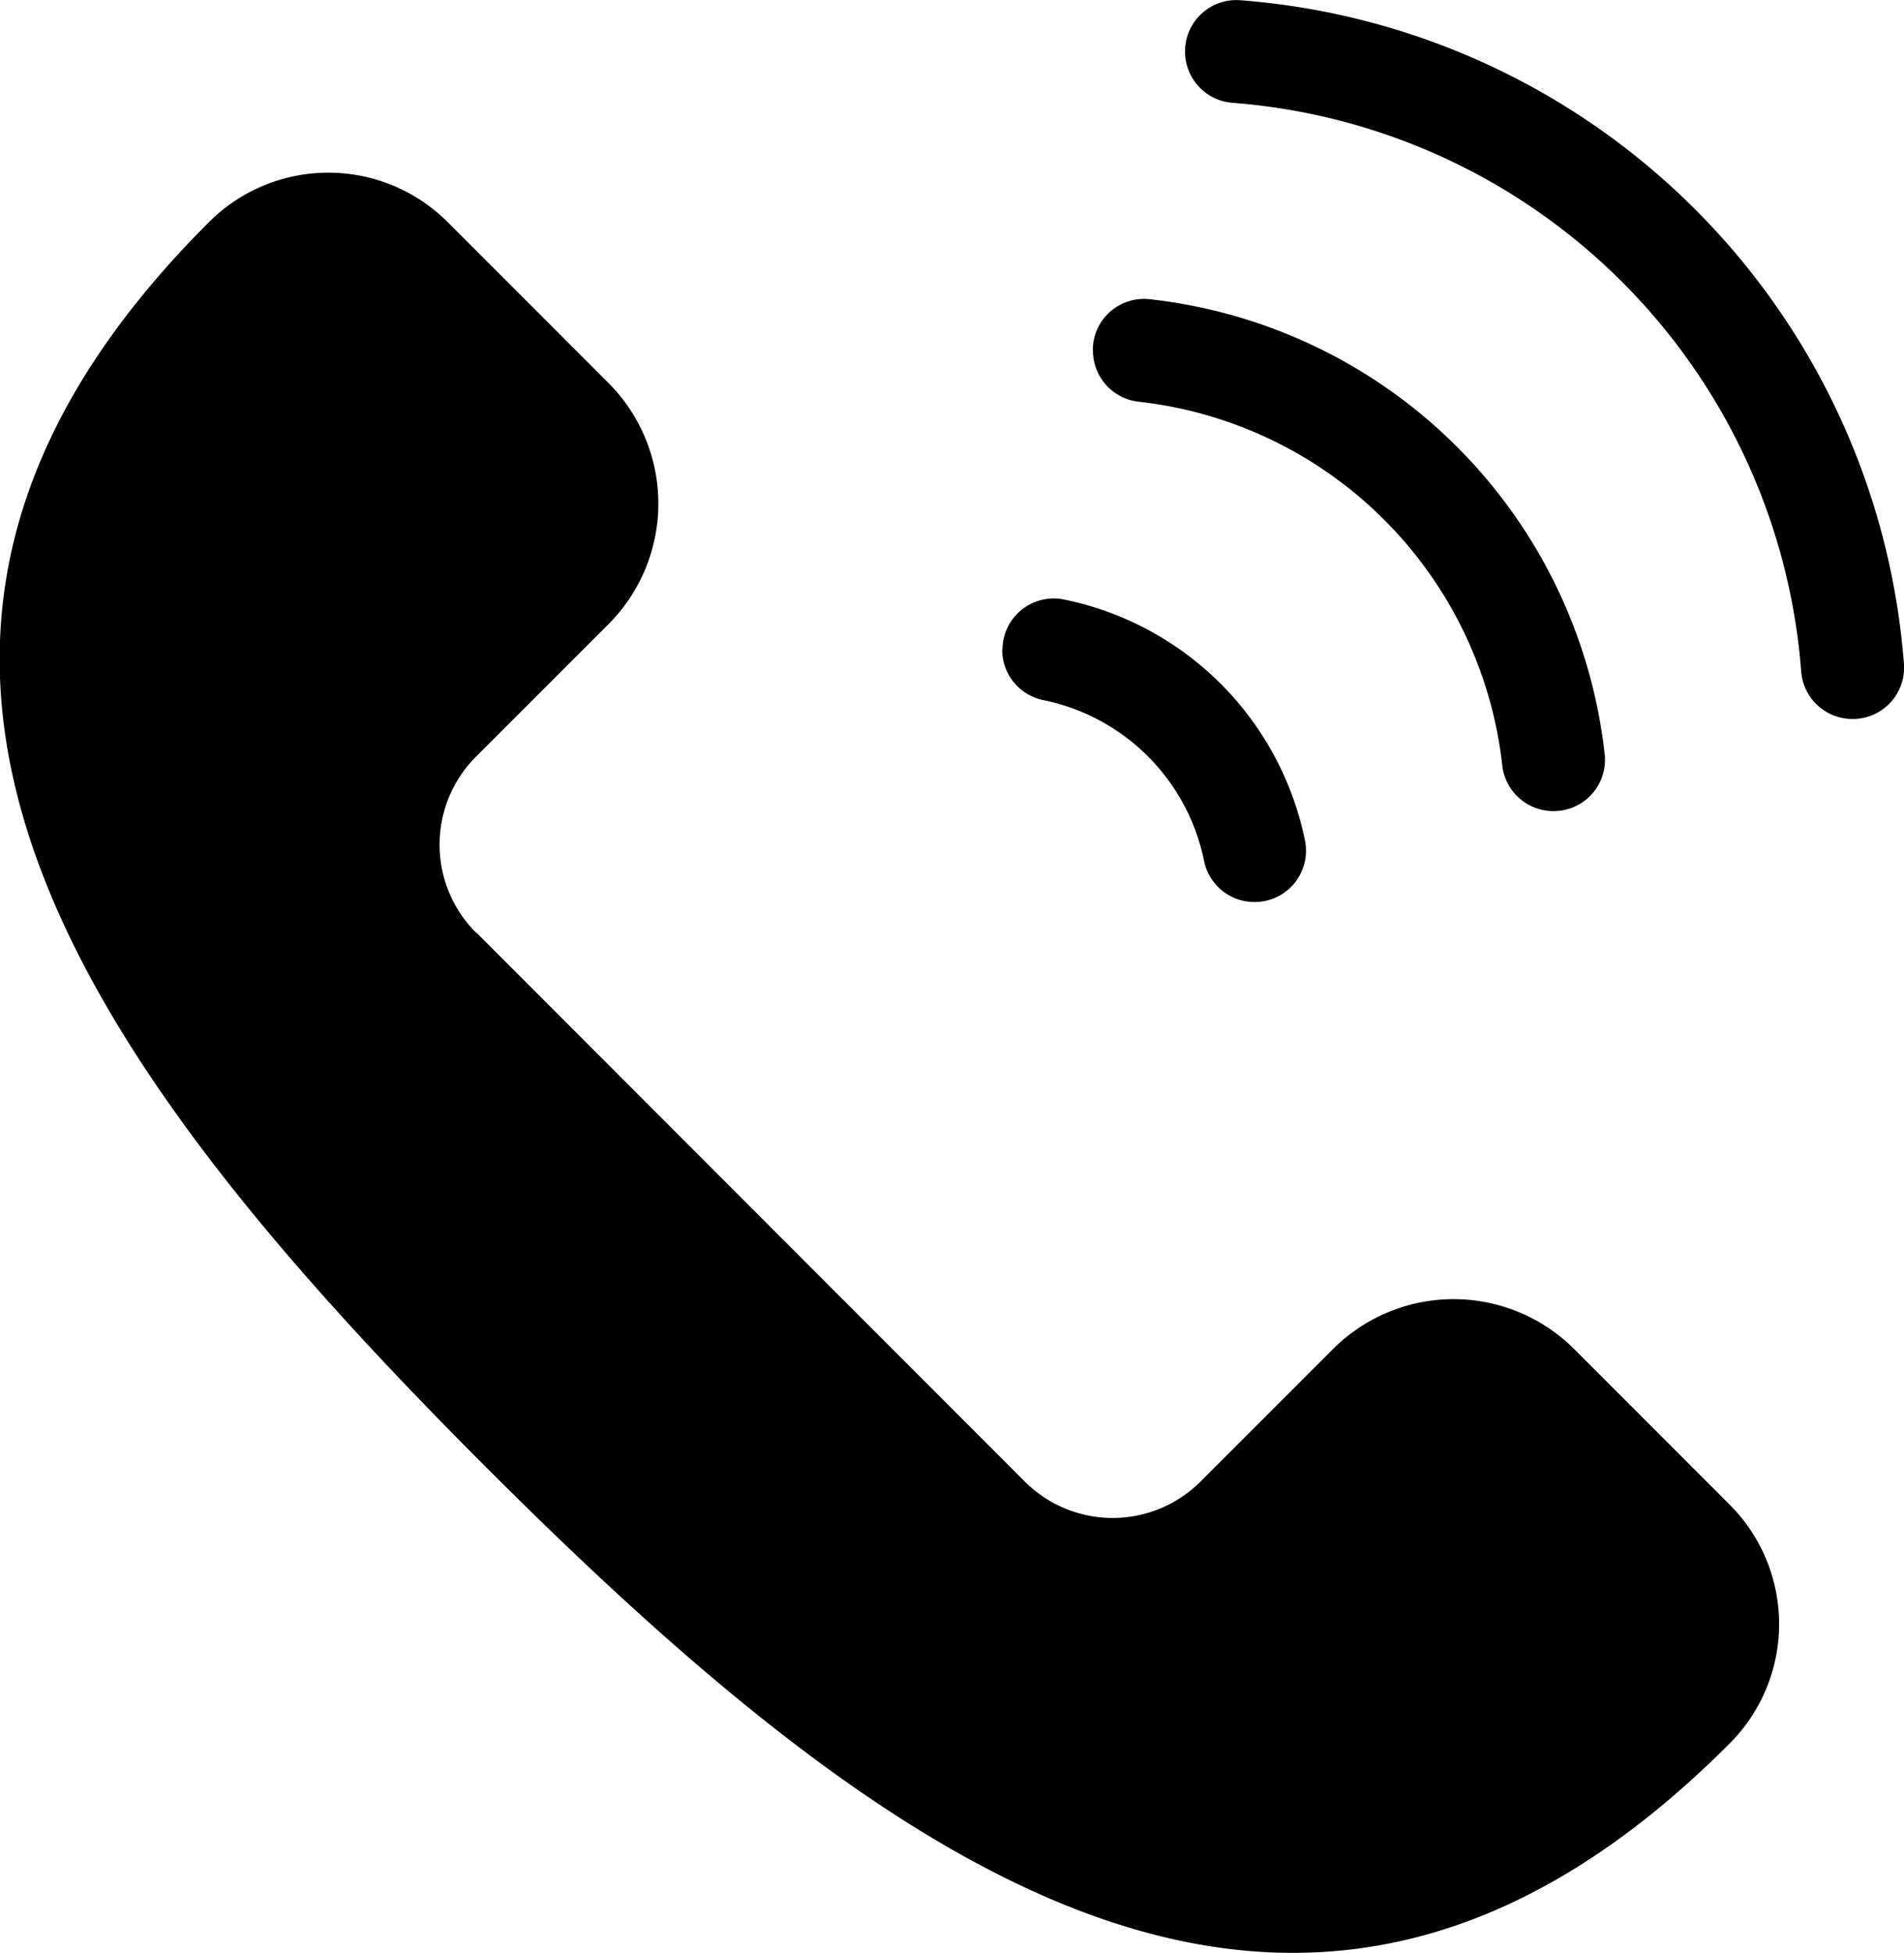
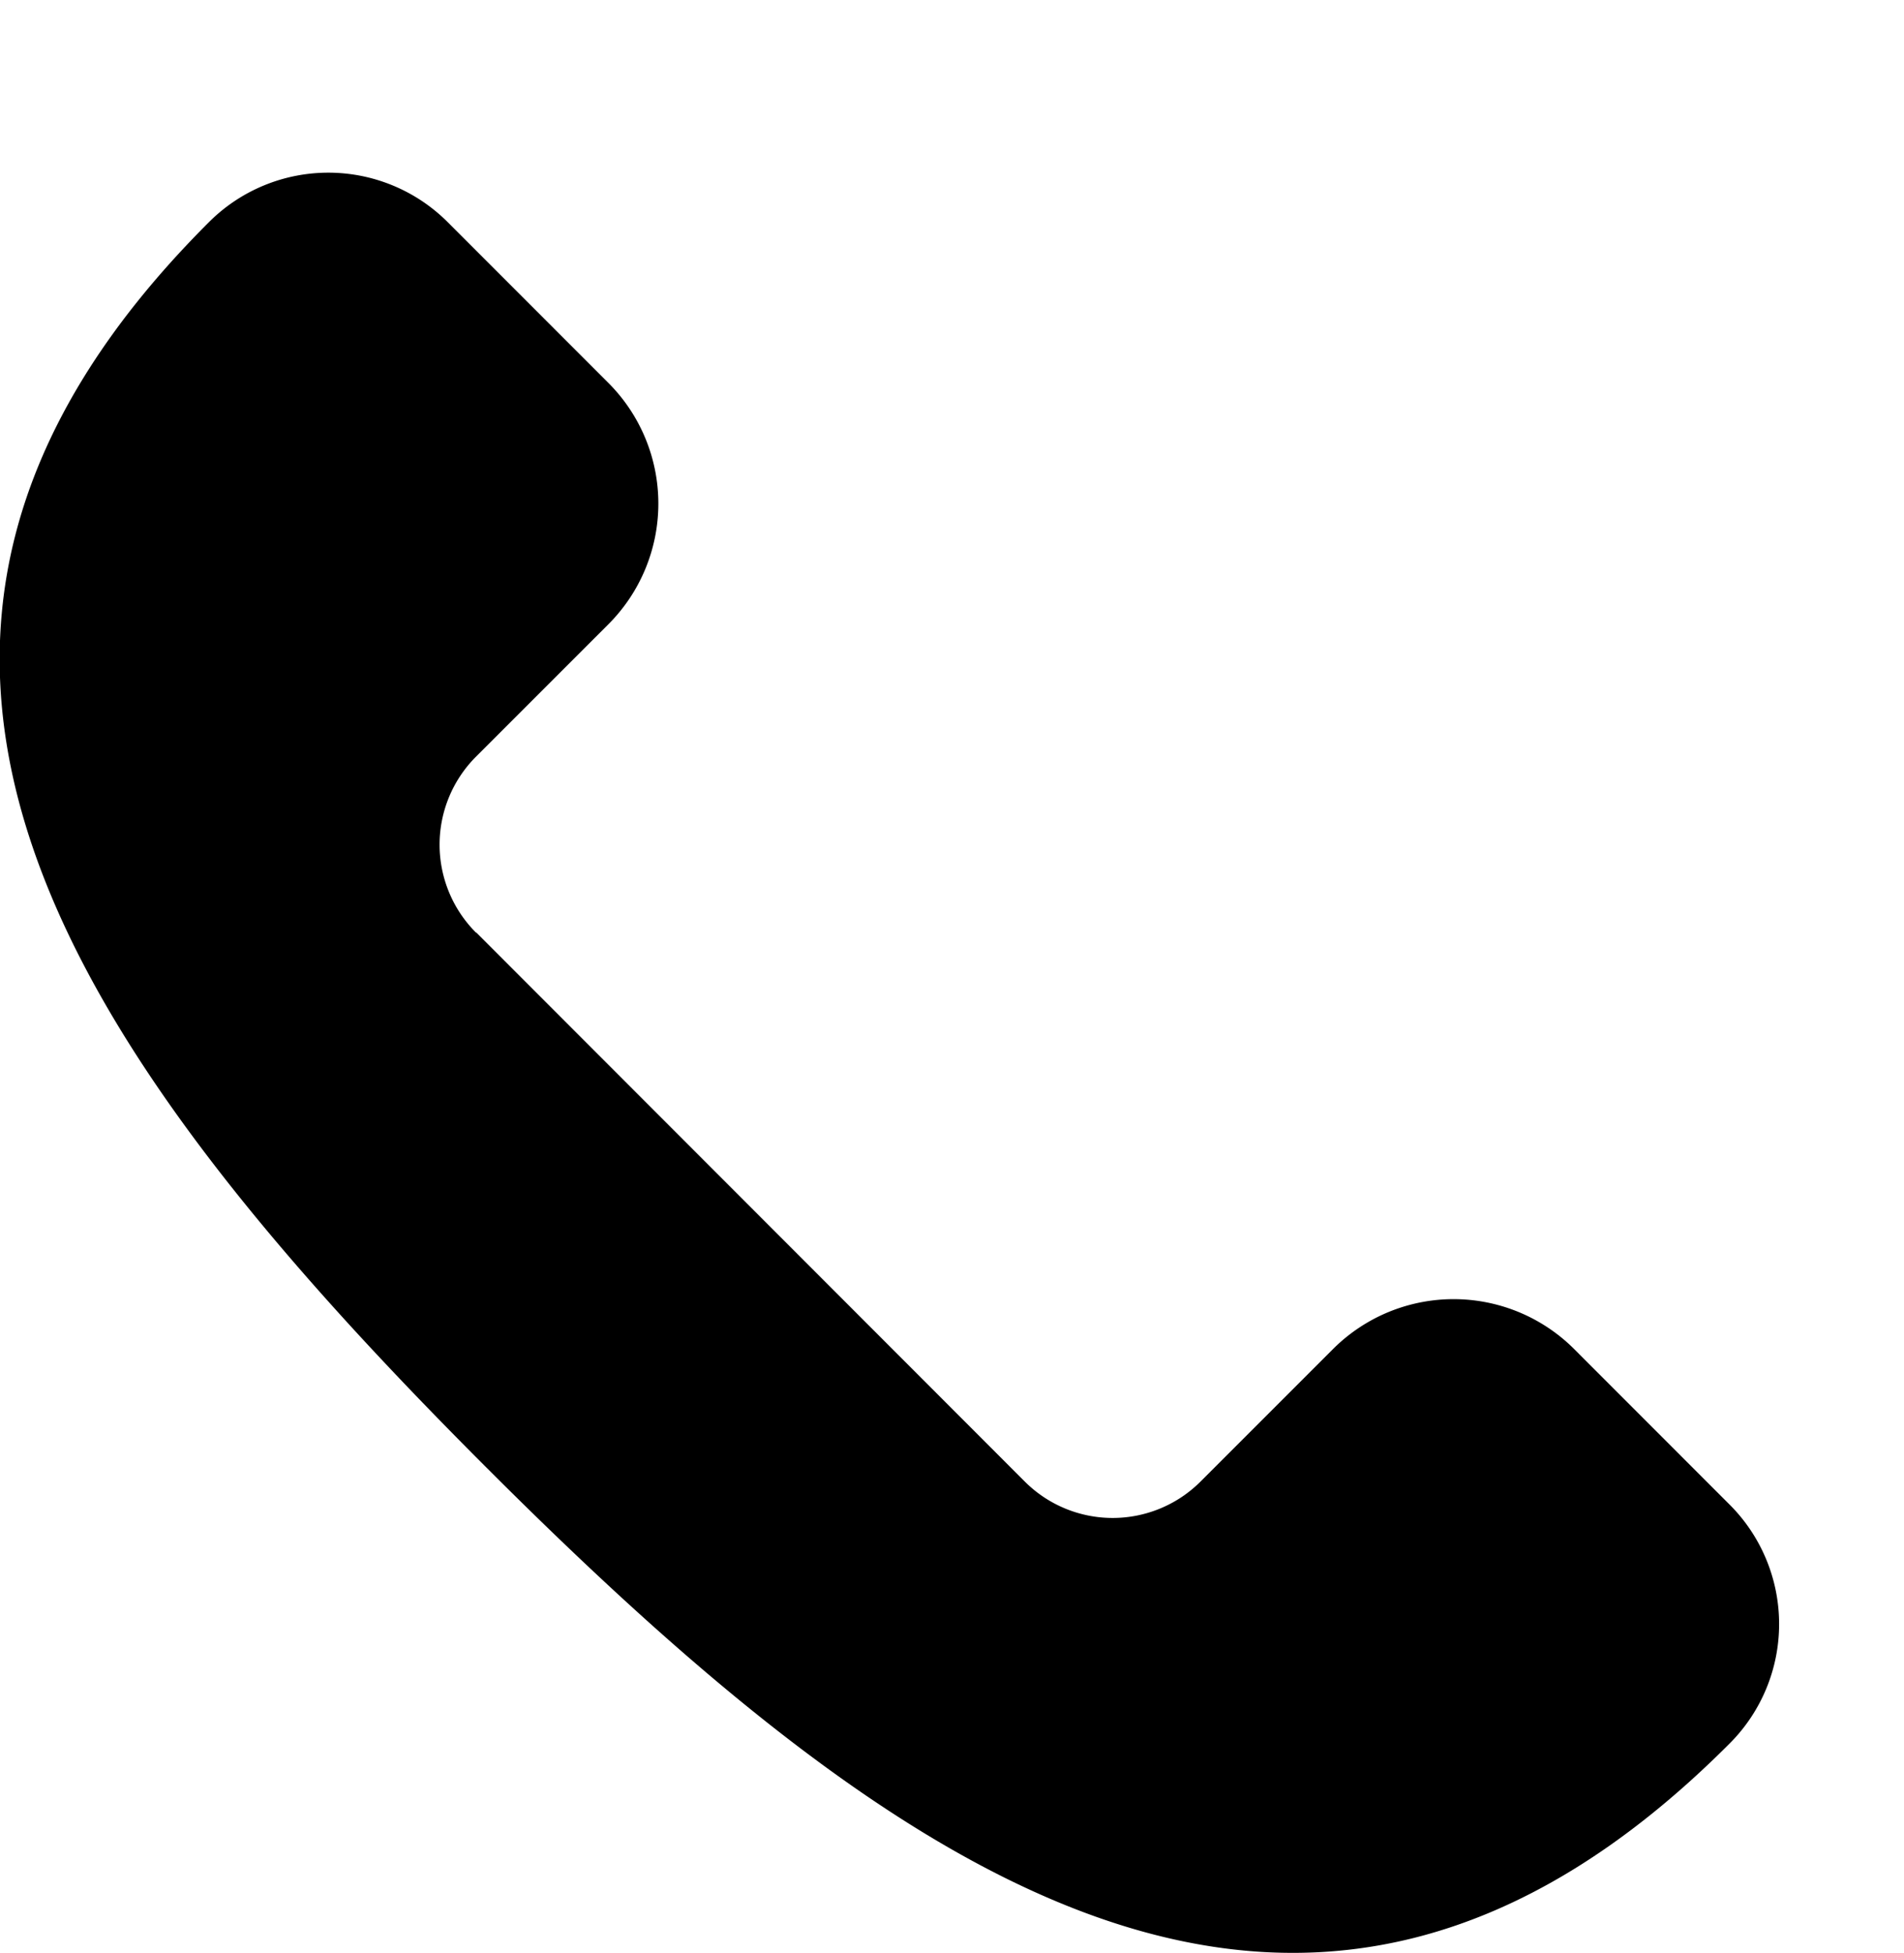
<svg xmlns="http://www.w3.org/2000/svg" width="25" height="25.64" viewBox="0 0 25 25.64">
  <g>
    <g>
      <path d="m6.255 12.244 7.2 7.206a1.632 1.632 0 0 0 2.309 0l1.738-1.738a2.24 2.24 0 0 1 3.168 0l2.04 2.041a2.217 2.217 0 0 1 .005 3.132l-.016.016c-5.514 5.515-10.809 1.871-16.323-3.645S-2.781 8.443 2.732 2.928l.016-.016a2.216 2.216 0 0 1 3.131.005l2.109 2.11a2.241 2.241 0 0 1 0 3.169L6.25 9.934a1.634 1.634 0 0 0 0 2.31" />
-       <path d="M13.159 8.525v.007a.675.675 0 0 0 .543.66 2.705 2.705 0 0 1 2.107 2.107.674.674 0 0 0 .66.543h.007a.673.673 0 0 0 .66-.8 4.057 4.057 0 0 0-3.173-3.173.673.673 0 0 0-.8.66" />
-       <path d="M15.56.673v.006a.674.674 0 0 0 .625.671 8.109 8.109 0 0 1 7.465 7.464.674.674 0 0 0 .671.625h.007a.673.673 0 0 0 .671-.724A9.46 9.46 0 0 0 16.284.003a.673.673 0 0 0-.724.671" />
-       <path d="M14.351 4.598v.007a.674.674 0 0 0 .6.669 5.406 5.406 0 0 1 4.774 4.774.674.674 0 0 0 .669.6h.007a.672.672 0 0 0 .669-.743 6.758 6.758 0 0 0-5.977-5.977.672.672 0 0 0-.744.669" />
    </g>
  </g>
</svg>